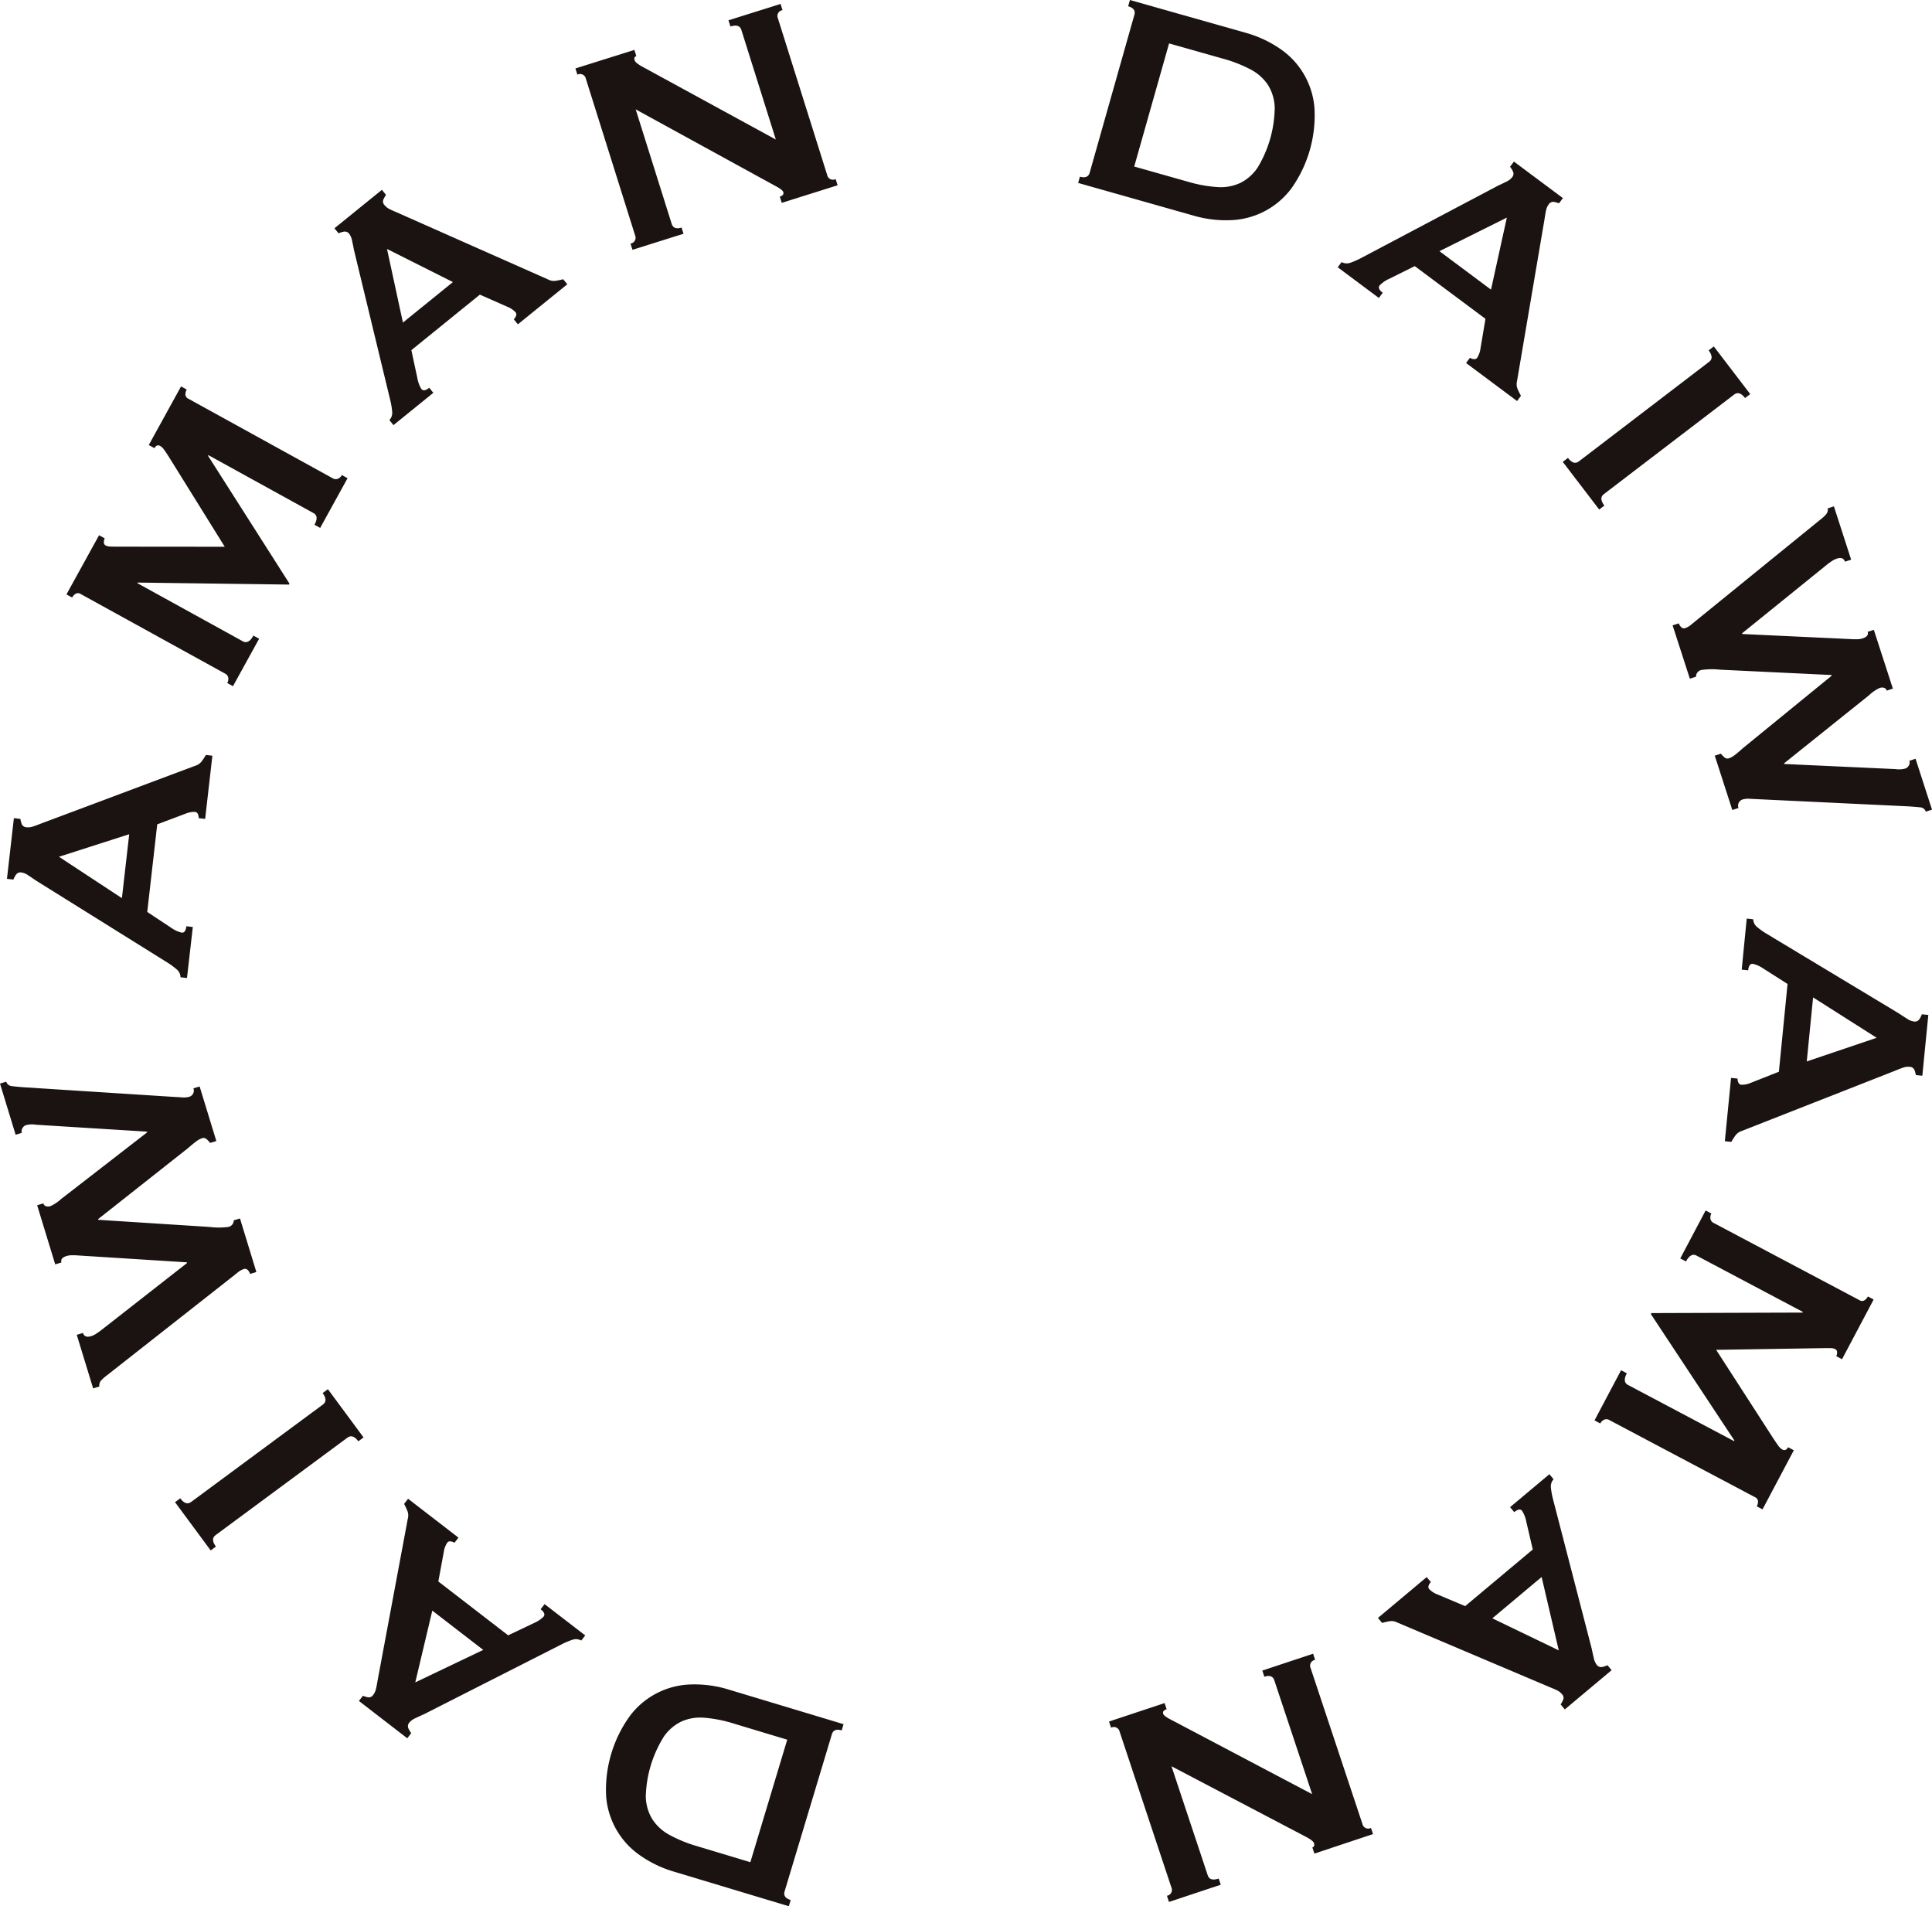
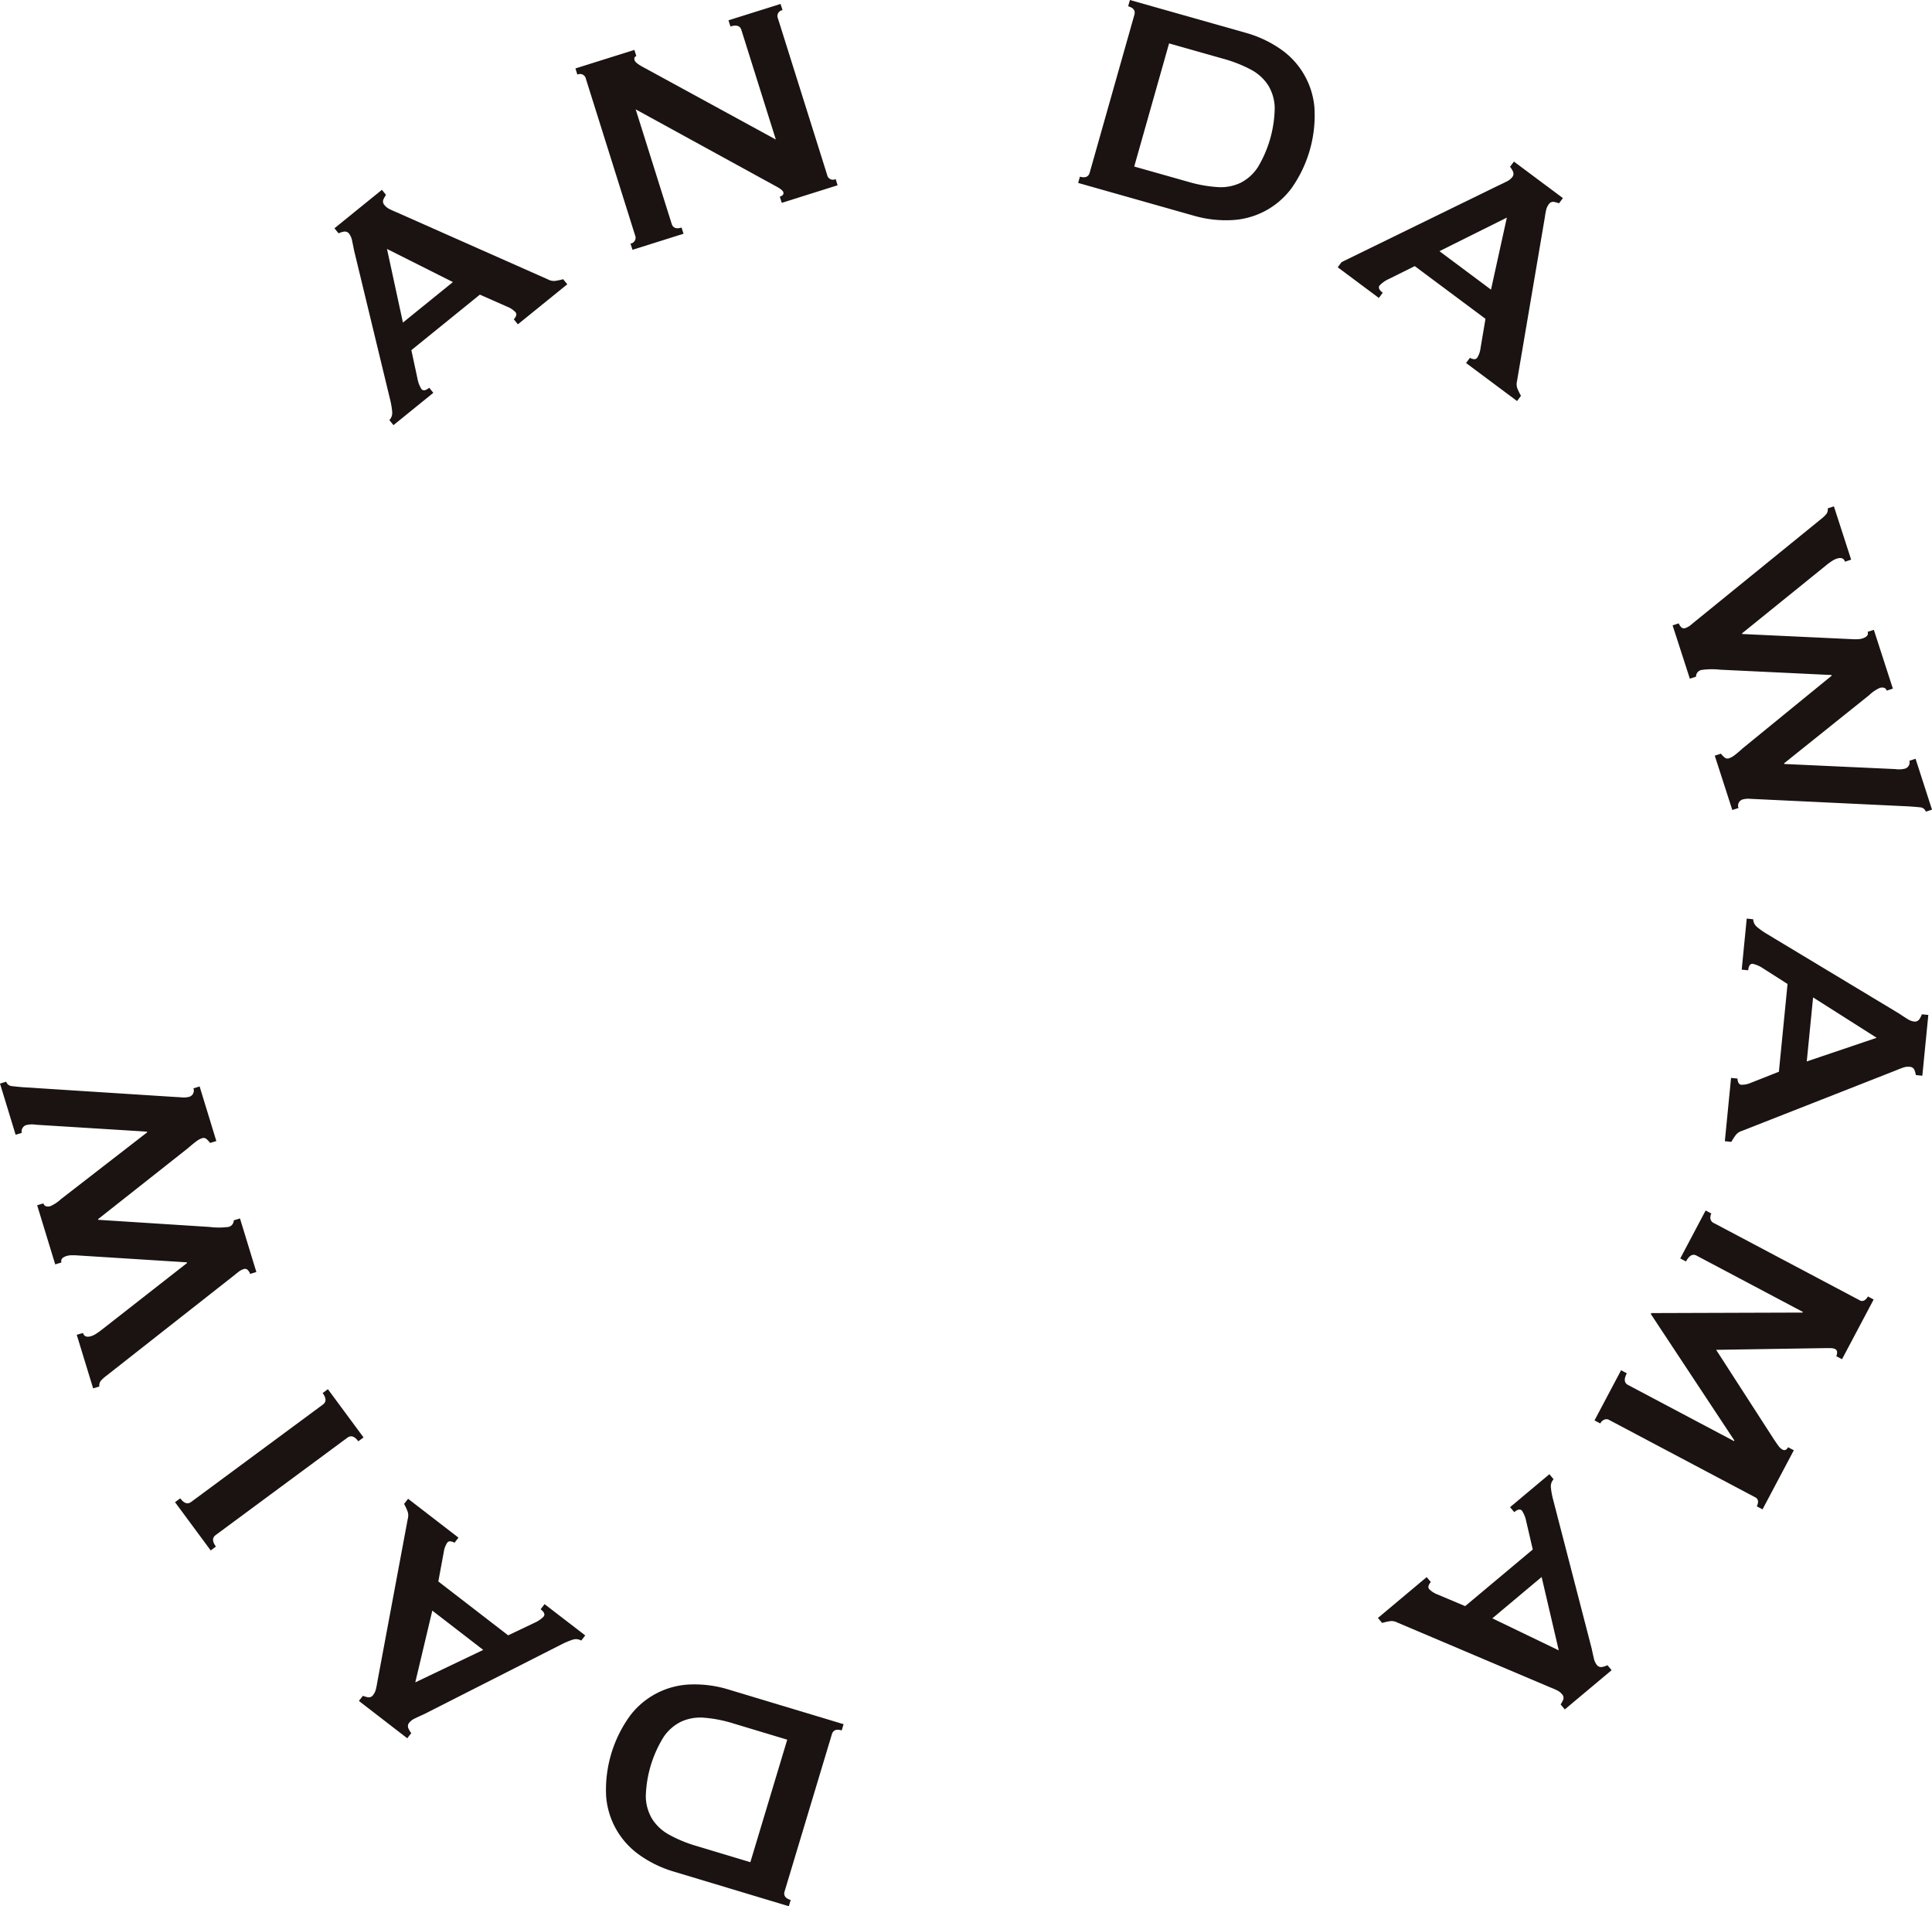
<svg xmlns="http://www.w3.org/2000/svg" width="290.223" height="286.308" viewBox="0 0 290.223 286.308">
  <g transform="translate(-1939.966 -555.975)">
    <path d="M1992.463,701.588a17.42,17.42,0,0,1-5.078-2.436,11.868,11.868,0,0,1-5.108-8.936,18.958,18.958,0,0,1,3.644-12.113,11.875,11.875,0,0,1,9.19-4.634,17.425,17.425,0,0,1,5.579.771l17.259,5.2-.282.935c-.8-.239-1.287-.047-1.477.577l-7.1,23.6q-.284.937.913,1.294l-.28.937Zm8.962-22.248a19.99,19.99,0,0,0-4.388-.868,6.953,6.953,0,0,0-3.461.575,6.75,6.75,0,0,0-2.646,2.293,17.79,17.79,0,0,0-2.692,8.943,6.784,6.784,0,0,0,.943,3.372,6.992,6.992,0,0,0,2.569,2.388,20.163,20.163,0,0,0,4.137,1.7l8.058,2.425,5.539-18.4Z" transform="translate(48.739 135.503)" fill="#1a1311" />
    <path d="M1998.4,681.813a1.585,1.585,0,0,0-1.314-.121,11.376,11.376,0,0,0-1.451.594l-20.851,10.586q-.733.326-1.333.616a2.431,2.431,0,0,0-.868.635.806.806,0,0,0-.164.835,3.383,3.383,0,0,0,.446.756l-.6.773-7.264-5.605.6-.773a4.36,4.36,0,0,0,.784.226.791.791,0,0,0,.782-.39,2.117,2.117,0,0,0,.379-.8c.08-.308.162-.724.248-1.251l4.554-24.391a1.834,1.834,0,0,0-.052-1.137,10.761,10.761,0,0,0-.506-1.077l.6-.773,7.567,5.836-.6.773a1.3,1.3,0,0,0-.53-.2.52.52,0,0,0-.555.187,3.354,3.354,0,0,0-.519,1.385l-.821,4.44,10.489,8.09,3.9-1.856a4.538,4.538,0,0,0,1.426-.958c.243-.317.095-.685-.45-1.1l.594-.773L1999,681.04Zm-22.373-4.5-2.558,10.78,10.209-4.877Z" transform="translate(28.879 120.571)" fill="#1a1311" />
    <path d="M1979.711,660.7q-.84-1.137-1.626-.553l-19.819,14.649c-.524.39-.509.96.051,1.716l-.784.581-5.357-7.248.786-.579q.839,1.134,1.625.553l19.82-14.649q.785-.581-.054-1.716l.786-.581,5.358,7.248Z" transform="translate(14.082 111.753)" fill="#1a1311" />
    <path d="M1952.432,669.168c.157.519.566.678,1.223.478a3.061,3.061,0,0,0,.6-.269,9.816,9.816,0,0,0,1.074-.756l12.739-9.964-.032-.1-16.322-1.031a9.362,9.362,0,0,0-1.118-.028,2.808,2.808,0,0,0-.62.105q-.985.3-.78.975l-.935.286-2.713-8.878.935-.286a.581.581,0,0,0,.418.439,1.147,1.147,0,0,0,.62-.017,5.717,5.717,0,0,0,1.607-1.06l12.944-10.028-.03-.106-16.669-1.038a3.578,3.578,0,0,0-1.511.065.936.936,0,0,0-.517.441.862.862,0,0,0-.1.711l-.932.286-2.347-7.683.933-.286a.961.961,0,0,0,.885.668q.711.094,1.757.172l22.115,1.417q.927.055,1.622.1a3.223,3.223,0,0,0,1.111-.084.971.971,0,0,0,.633-1.271l.932-.286,2.509,8.2-.934.284a3.439,3.439,0,0,0-.51-.553.667.667,0,0,0-.674-.164,2.967,2.967,0,0,0-.878.467q-.465.342-1.273,1.042L1954.7,652.07l.032.1,16.736,1.074a11.027,11.027,0,0,0,2.782,0,1,1,0,0,0,.83-.993l.937-.286,2.459,8.047-.937.286a1.44,1.44,0,0,0-.345-.575.558.558,0,0,0-.614-.153,2.6,2.6,0,0,0-.829.45q-.411.326-.866.691l-18.906,14.858a5.921,5.921,0,0,0-.827.736,1.13,1.13,0,0,0-.263.9l-.932.284-2.462-8.047Z" transform="translate(0 87.017)" fill="#1a1311" />
-     <path d="M1966.521,642.024a1.577,1.577,0,0,0-.575-1.186,11.969,11.969,0,0,0-1.258-.939l-19.841-12.377c-.439-.3-.846-.577-1.217-.82a2.383,2.383,0,0,0-.993-.414.805.805,0,0,0-.8.291,3.17,3.17,0,0,0-.418.771l-.971-.11,1.042-9.115.973.112a4.247,4.247,0,0,0,.209.788.8.8,0,0,0,.739.467,2.132,2.132,0,0,0,.885-.091c.3-.093.7-.237,1.2-.437l23.234-8.708a1.852,1.852,0,0,0,.945-.631,10.77,10.77,0,0,0,.661-.991l.971.112-1.085,9.494-.971-.112a1.27,1.27,0,0,0-.1-.558.516.516,0,0,0-.448-.379,3.388,3.388,0,0,0-1.452.271l-4.227,1.594-1.5,13.159,3.607,2.382a4.546,4.546,0,0,0,1.557.723q.594.068.71-.958l.971.112-.876,7.659Zm-7.707-21.484-10.552,3.385,9.456,6.217Z" transform="translate(0.562 60.734)" fill="#1a1311" />
-     <path d="M1968.756,627.478a1.234,1.234,0,0,0,.155-.782.861.861,0,0,0-.487-.64l-21.68-11.949a.719.719,0,0,0-.752-.043,1.464,1.464,0,0,0-.534.573l-.857-.469,4.9-8.891.855.472a1.167,1.167,0,0,0-.131.577.527.527,0,0,0,.284.5,1.677,1.677,0,0,0,.723.151c.323.013.67.019,1.042.017l16.109.015-8.446-13.583c-.288-.448-.523-.792-.7-1.036a1.738,1.738,0,0,0-.552-.519c-.347-.194-.635-.082-.861.329l-.855-.472,4.847-8.8.855.472a1.5,1.5,0,0,0-.2.758.729.729,0,0,0,.438.612l21.682,11.949a.856.856,0,0,0,.8.069,1.229,1.229,0,0,0,.582-.547l.857.471-4.115,7.466-.857-.474q.711-1.282-.147-1.755l-15.786-8.7-.054.095,12.231,19.2-.078.144-22.707-.3-.052.095,15.832,8.728q.856.472,1.589-.861l.858.474-3.93,7.132Z" transform="translate(5.346 31.088)" fill="#1a1311" />
    <path d="M1971.549,603.8a1.583,1.583,0,0,0,.42-1.249,11.5,11.5,0,0,0-.241-1.55l-5.493-22.731q-.149-.785-.293-1.438a2.413,2.413,0,0,0-.417-.991.807.807,0,0,0-.773-.351,3.27,3.27,0,0,0-.838.26l-.616-.76,7.128-5.775.615.76a4.625,4.625,0,0,0-.4.708.8.8,0,0,0,.2.853,2.143,2.143,0,0,0,.693.553c.282.146.668.321,1.161.528l22.684,10.058a1.85,1.85,0,0,0,1.117.213,10.482,10.482,0,0,0,1.163-.246l.616.76-7.423,6.014-.615-.758a1.318,1.318,0,0,0,.318-.47.52.52,0,0,0-.053-.583,3.394,3.394,0,0,0-1.228-.823l-4.132-1.824-10.291,8.34.908,4.225a4.538,4.538,0,0,0,.6,1.609q.375.462,1.178-.187l.614.76-5.989,4.854Zm9.543-20.73-9.9-4.974,2.392,11.058Z" transform="translate(26.909 15.271)" fill="#1a1311" />
    <path d="M1988.379,592.245a.887.887,0,0,0,.691-1.24l-7.392-23.513a.887.887,0,0,0-1.277-.622l-.293-.932,8.856-2.784.293.932q-.417.129-.252.648.129.414,1.492,1.124l19.716,10.76-5.179-16.469q-.29-.933-1.639-.51l-.295-.932,7.821-2.457.3.93a.889.889,0,0,0-.693,1.242l7.395,23.512a.888.888,0,0,0,1.277.622l.291.932-8.388,2.638-.295-.932q.672-.21.528-.676-.114-.365-1.2-.932l-20.976-11.5,5.407,17.194c.194.62.691.808,1.484.556l.293.932-7.664,2.412Z" transform="translate(46.298 0.316)" fill="#1a1311" />
    <path d="M2040.3,560.887a17.351,17.351,0,0,1,5.116,2.351,11.87,11.87,0,0,1,5.252,8.85,18.958,18.958,0,0,1-3.448,12.171,11.87,11.87,0,0,1-9.111,4.783,17.332,17.332,0,0,1-5.592-.68l-17.341-4.91.266-.941q1.2.339,1.467-.6l6.714-23.715q.266-.94-.935-1.279l.267-.941Zm-8.6,22.391a20.218,20.218,0,0,0,4.4.795,6.962,6.962,0,0,0,3.454-.631,6.756,6.756,0,0,0,2.608-2.336,17.8,17.8,0,0,0,2.543-8.984,6.8,6.8,0,0,0-.995-3.357,6.993,6.993,0,0,0-2.608-2.347,20.3,20.3,0,0,0-4.167-1.63l-8.1-2.293-5.235,18.493Z" transform="translate(86.748 0)" fill="#1a1311" />
-     <path d="M2033.87,582.344a1.59,1.59,0,0,0,1.313.1,11.932,11.932,0,0,0,1.443-.618L2057.3,570.9c.485-.224.927-.439,1.324-.637a2.421,2.421,0,0,0,.855-.65.8.8,0,0,0,.149-.835,3.2,3.2,0,0,0-.456-.747l.583-.784,7.356,5.485-.583.782a4.689,4.689,0,0,0-.79-.215.791.791,0,0,0-.773.4,2.116,2.116,0,0,0-.368.81c-.072.308-.146.728-.222,1.255l-4.156,24.464a1.87,1.87,0,0,0,.069,1.135,11.606,11.606,0,0,0,.523,1.066l-.584.784-7.661-5.711.585-.784a1.248,1.248,0,0,0,.532.194.528.528,0,0,0,.555-.2,3.434,3.434,0,0,0,.493-1.391l.75-4.455-10.623-7.918-3.87,1.923a4.482,4.482,0,0,0-1.408.982c-.237.319-.082.682.469,1.094l-.583.784-6.18-4.608Zm22.442,4.137,2.381-10.821-10.127,5.045Z" transform="translate(107.631 12.996)" fill="#1a1311" />
-     <path d="M2049.762,596.886q.856,1.118,1.632.528l19.583-14.968q.778-.591-.08-1.714l.775-.594,5.474,7.162-.778.592q-.858-1.121-1.632-.527l-19.585,14.966q-.776.594.084,1.714l-.777.594-5.474-7.16Z" transform="translate(125.738 27.867)" fill="#1a1311" />
+     <path d="M2033.87,582.344L2057.3,570.9c.485-.224.927-.439,1.324-.637a2.421,2.421,0,0,0,.855-.65.8.8,0,0,0,.149-.835,3.2,3.2,0,0,0-.456-.747l.583-.784,7.356,5.485-.583.782a4.689,4.689,0,0,0-.79-.215.791.791,0,0,0-.773.4,2.116,2.116,0,0,0-.368.81c-.072.308-.146.728-.222,1.255l-4.156,24.464a1.87,1.87,0,0,0,.069,1.135,11.606,11.606,0,0,0,.523,1.066l-.584.784-7.661-5.711.585-.784a1.248,1.248,0,0,0,.532.194.528.528,0,0,0,.555-.2,3.434,3.434,0,0,0,.493-1.391l.75-4.455-10.623-7.918-3.87,1.923a4.482,4.482,0,0,0-1.408.982c-.237.319-.082.682.469,1.094l-.583.784-6.18-4.608Zm22.442,4.137,2.381-10.821-10.127,5.045Z" transform="translate(107.631 12.996)" fill="#1a1311" />
    <path d="M2082.54,599.6c-.166-.517-.58-.67-1.234-.456a3.124,3.124,0,0,0-.594.276,10.221,10.221,0,0,0-1.061.773l-12.574,10.17.035.1,16.337.765a8.977,8.977,0,0,0,1.116.011,2.8,2.8,0,0,0,.618-.116q.981-.317.766-.988l.928-.3,2.858,8.831-.93.3a.586.586,0,0,0-.424-.433,1.122,1.122,0,0,0-.618.03,5.683,5.683,0,0,0-1.591,1.083l-12.778,10.239.032.1,16.68.766a3.546,3.546,0,0,0,1.513-.088.943.943,0,0,0,.511-.452.86.86,0,0,0,.084-.711l.93-.3,2.47,7.644-.93.3a.956.956,0,0,0-.9-.652c-.472-.054-1.059-.1-1.757-.144l-22.136-1.055c-.618-.03-1.159-.054-1.622-.078a3.236,3.236,0,0,0-1.109.1.973.973,0,0,0-.613,1.281l-.931.3-2.637-8.161.927-.3a3.436,3.436,0,0,0,.521.547.671.671,0,0,0,.677.151,2.965,2.965,0,0,0,.87-.48c.306-.233.723-.586,1.256-1.064l13.316-10.868-.034-.1-16.747-.8a10.909,10.909,0,0,0-2.782.043,1,1,0,0,0-.816,1.006l-.93.3-2.591-8.008.933-.3a1.411,1.411,0,0,0,.355.568.558.558,0,0,0,.616.144,2.574,2.574,0,0,0,.821-.465l.855-.7,18.661-15.164a5.644,5.644,0,0,0,.812-.75,1.124,1.124,0,0,0,.252-.906l.927-.3,2.589,8.006Z" transform="translate(134.576 40.739)" fill="#1a1311" />
    <path d="M2064.552,620.144a1.6,1.6,0,0,0,.6,1.178,11.67,11.67,0,0,0,1.273.915l20.033,12.063c.444.3.855.566,1.232.8a2.382,2.382,0,0,0,1,.4.808.808,0,0,0,.8-.306,3.216,3.216,0,0,0,.4-.777l.971.1-.9,9.13-.971-.1a4.459,4.459,0,0,0-.222-.786.8.8,0,0,0-.747-.454,2.128,2.128,0,0,0-.884.1c-.3.1-.7.25-1.19.457l-23.1,9.074a1.858,1.858,0,0,0-.935.644,11.053,11.053,0,0,0-.645,1l-.973-.1.934-9.509.976.1a1.262,1.262,0,0,0,.105.556.529.529,0,0,0,.456.372,3.388,3.388,0,0,0,1.448-.295l4.2-1.658,1.3-13.183-3.644-2.323a4.579,4.579,0,0,0-1.57-.7c-.4-.039-.626.284-.7.967l-.971-.095.754-7.67ZM2072.6,641.5l10.5-3.551-9.55-6.066Z" transform="translate(138.776 73.9)" fill="#1a1311" />
    <path d="M2068.753,640.867a1.236,1.236,0,0,0-.138.786.864.864,0,0,0,.5.631l21.878,11.585a.71.71,0,0,0,.751.03,1.477,1.477,0,0,0,.524-.584l.864.459-4.75,8.971-.866-.456a1.194,1.194,0,0,0,.125-.579.525.525,0,0,0-.293-.493,1.646,1.646,0,0,0-.726-.138q-.484-.013-1.042,0l-16.107.254,8.672,13.437c.3.444.536.788.715,1.027a1.815,1.815,0,0,0,.56.51c.351.185.64.069.857-.345l.864.457-4.7,8.876-.866-.457a1.457,1.457,0,0,0,.187-.76.715.715,0,0,0-.446-.607l-21.877-11.585a.846.846,0,0,0-.8-.054,1.238,1.238,0,0,0-.573.558l-.864-.459,3.99-7.532.863.459c-.458.861-.4,1.447.177,1.751l15.931,8.435.049-.095-12.55-18.992.078-.144,22.707-.075.051-.1-15.978-8.461q-.862-.458-1.574.885l-.862-.456,3.809-7.2Z" transform="translate(128.291 97.383)" fill="#1a1311" />
    <path d="M2062.477,659.554a1.591,1.591,0,0,0-.4,1.257,12.057,12.057,0,0,0,.267,1.546L2068.208,685c.108.521.213,1,.317,1.434a2.388,2.388,0,0,0,.433.982.8.8,0,0,0,.782.338,3.156,3.156,0,0,0,.831-.273l.626.749-7.031,5.891-.626-.747a4.348,4.348,0,0,0,.388-.717.791.791,0,0,0-.211-.848,2.109,2.109,0,0,0-.7-.543c-.284-.142-.674-.31-1.169-.508L2039,681.07a1.843,1.843,0,0,0-1.12-.2,11.3,11.3,0,0,0-1.159.263l-.628-.749,7.323-6.135.629.747a1.267,1.267,0,0,0-.312.476.522.522,0,0,0,.064.583,3.432,3.432,0,0,0,1.239.8l4.163,1.753,10.155-8.506-.98-4.21a4.485,4.485,0,0,0-.631-1.6q-.381-.459-1.171.2l-.629-.747,5.909-4.953Zm-9.2,20.888,9.981,4.811-2.574-11.019Z" transform="translate(110.864 118.602)" fill="#1a1311" />
-     <path d="M2048.293,672.247a.891.891,0,0,0-.672,1.253l7.776,23.39a.888.888,0,0,0,1.285.6l.311.926-8.809,2.931-.308-.928c.273-.093.355-.308.241-.652q-.14-.414-1.51-1.1l-19.891-10.437,5.446,16.381q.307.93,1.647.485l.308.928-7.777,2.584-.308-.928a.887.887,0,0,0,.669-1.251l-7.773-23.39a.889.889,0,0,0-1.288-.6l-.308-.928,8.346-2.774.306.928q-.669.22-.515.685c.08.239.487.545,1.219.911l21.159,11.159-5.687-17.1q-.307-.927-1.492-.534l-.308-.928,7.625-2.534Z" transform="translate(89.23 133.033)" fill="#1a1311" />
  </g>
</svg>